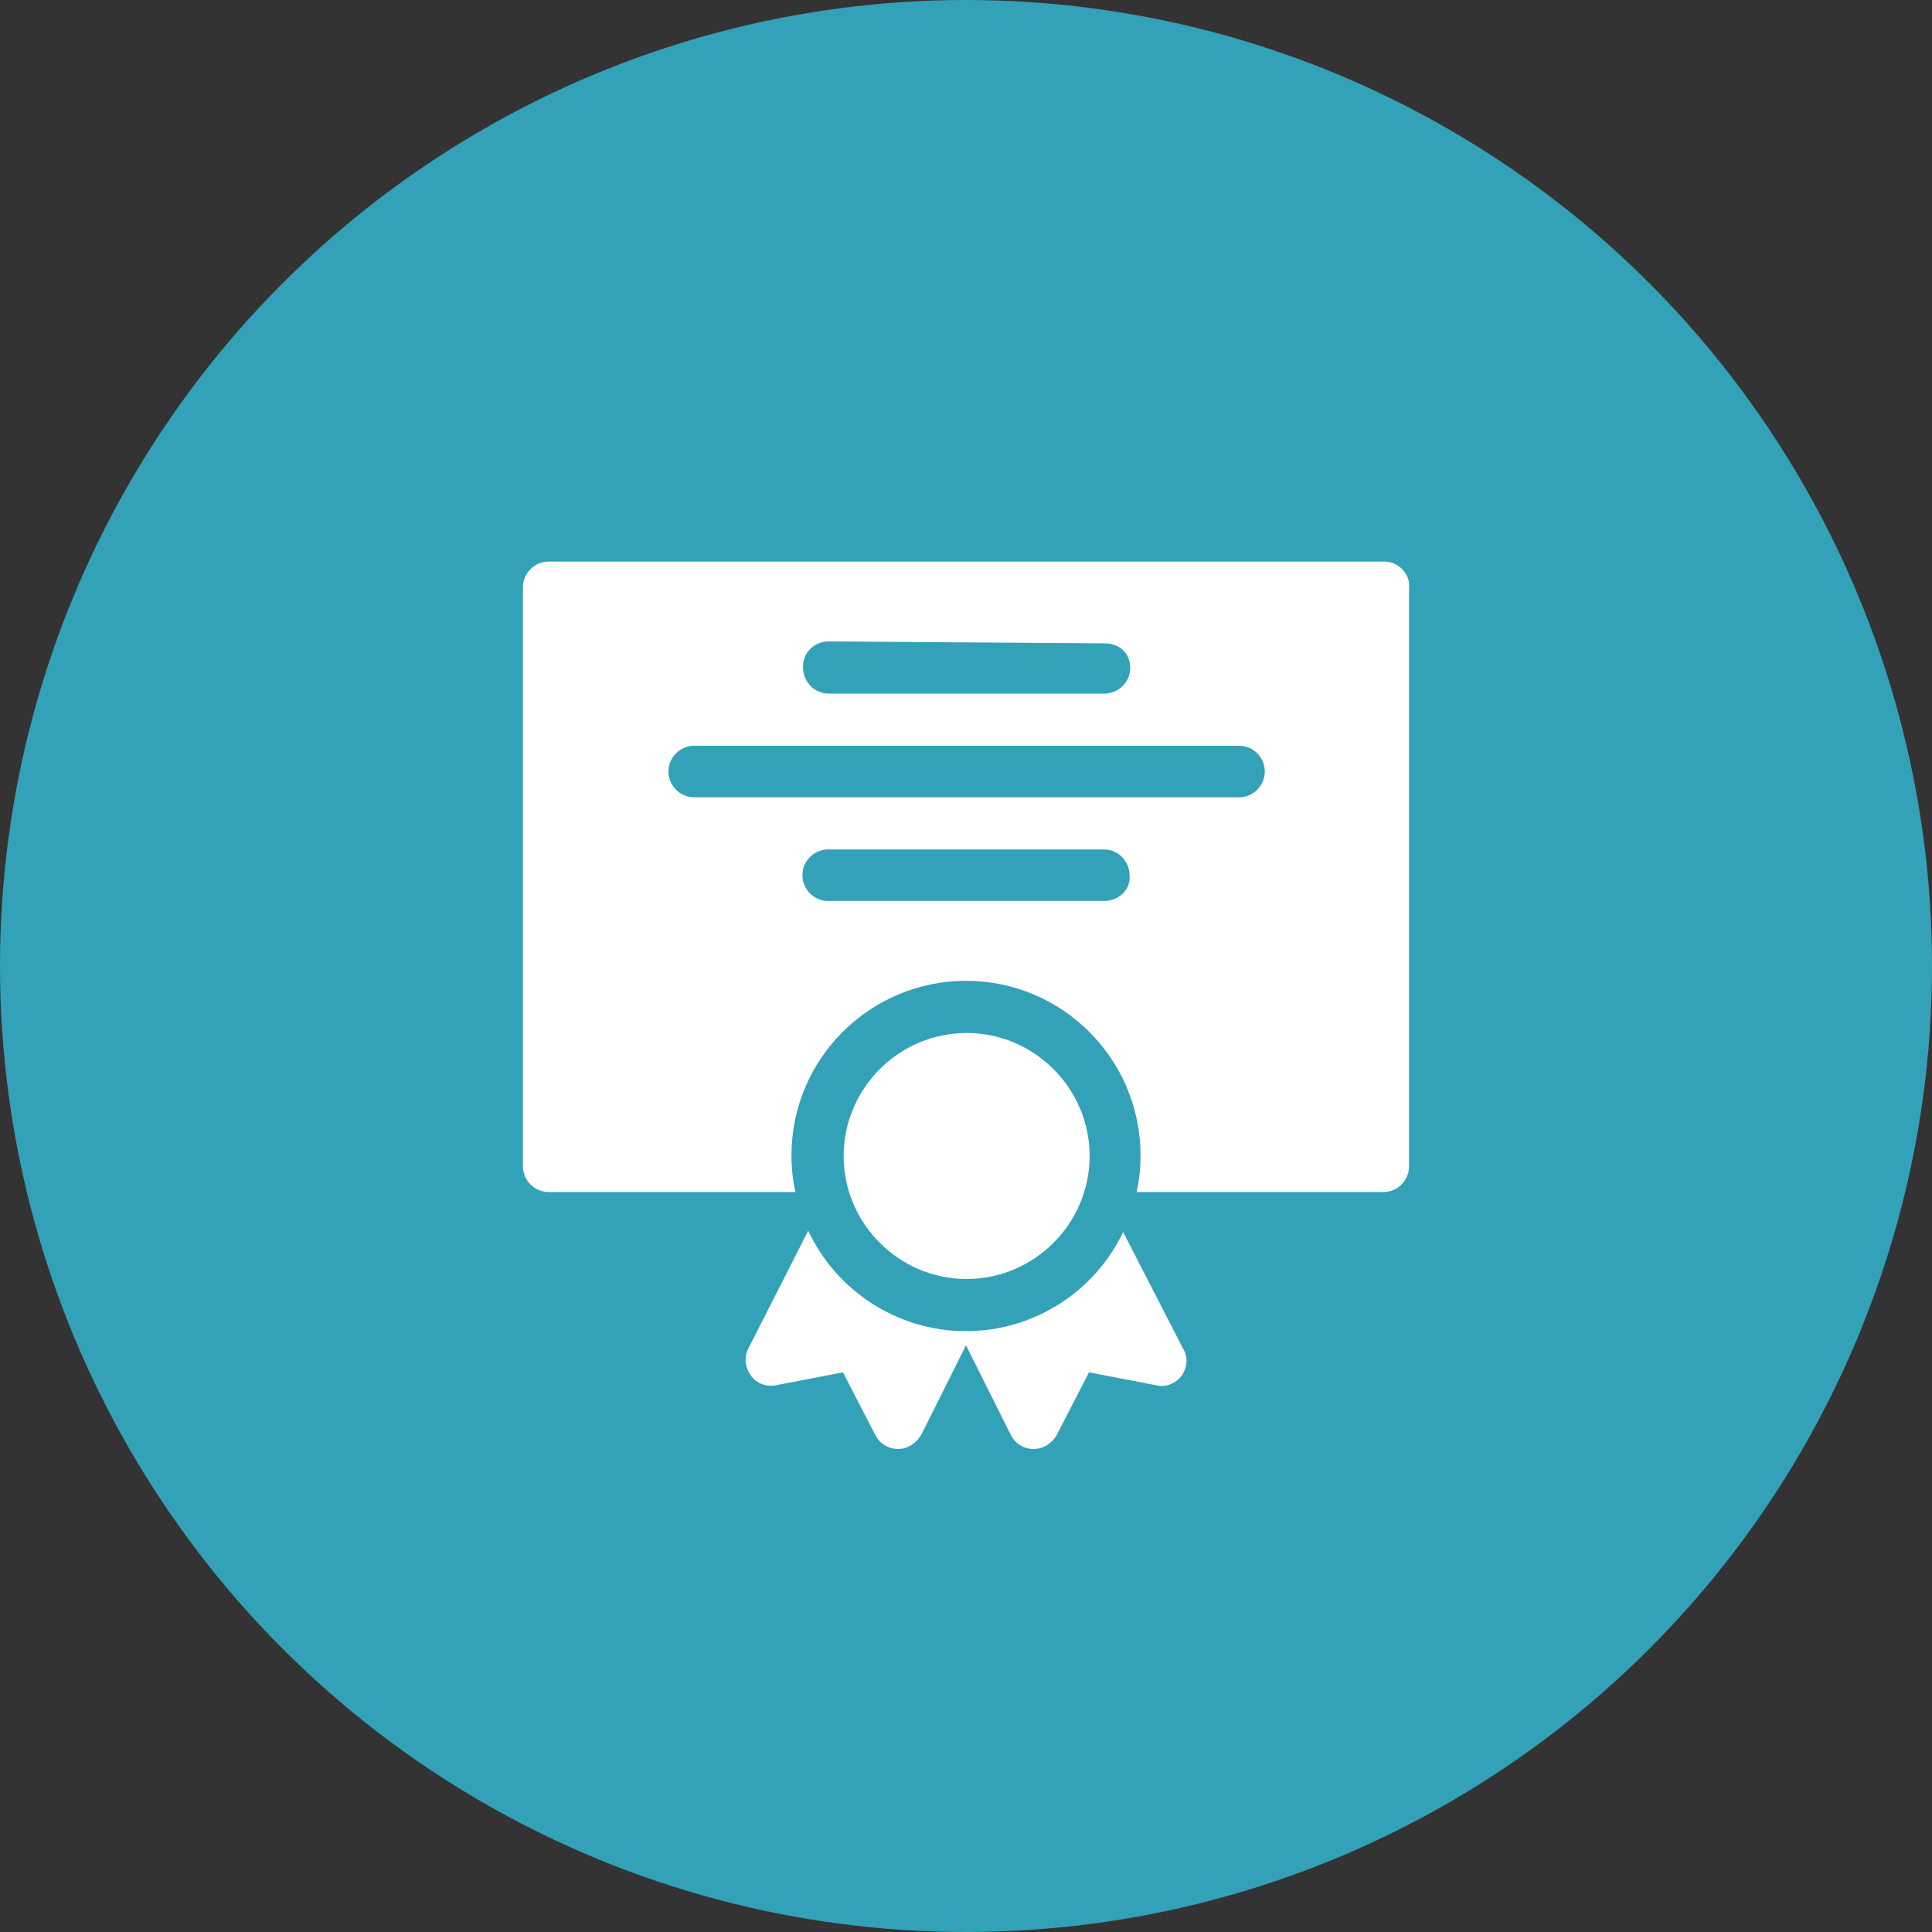
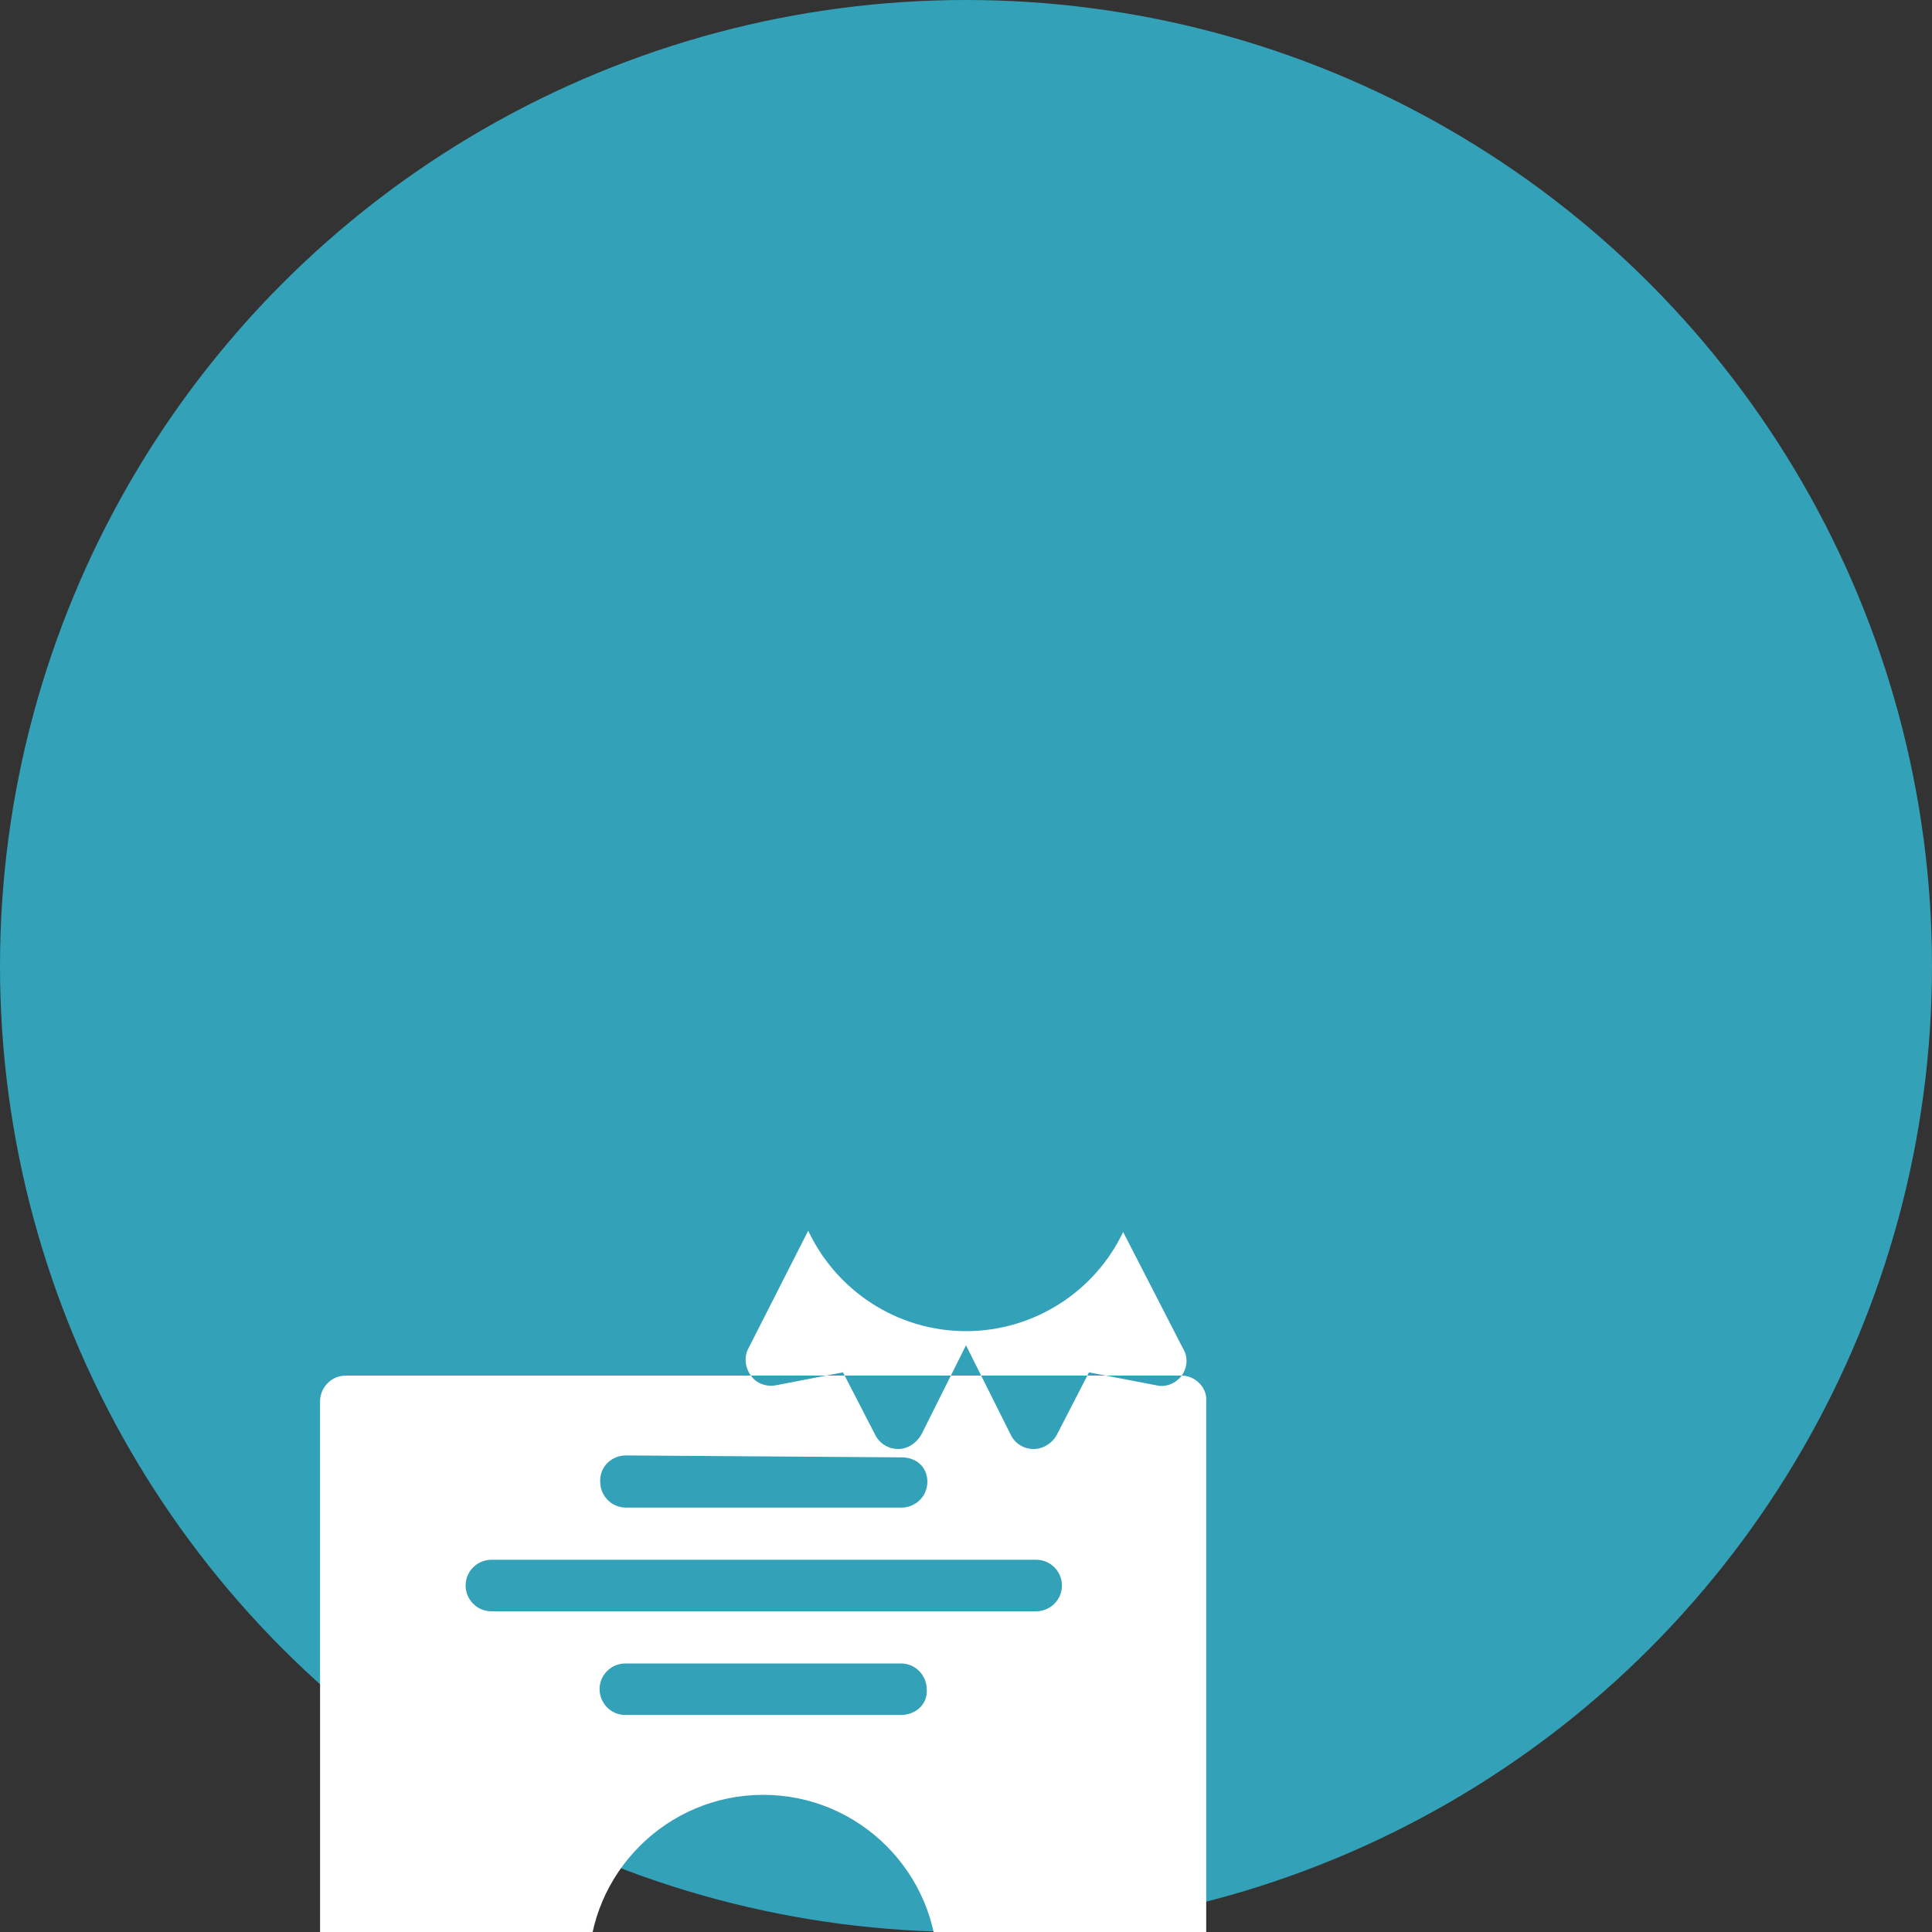
<svg xmlns="http://www.w3.org/2000/svg" viewBox="0 0 300 300">
  <rect x="0" y="0" width="300" height="300" fill="#333333" stroke="none" />
  <circle cx="150" cy="150" fill="#33a1b7" r="150" />
  <g fill="#fff">
-     <path d="m183.5 213.6c-.9 1.2-2.5 1.9-4 1.5l-10.4-2-5 9.7c-.7 1.3-2.1 2.2-3.6 2.2s-2.9-.8-3.6-2.3l-6.9-13.8-6.9 13.8c-.7 1.3-2.1 2.3-3.6 2.3s-2.9-.8-3.6-2.2l-5-9.7-10.4 2c-1.5.3-3.1-.3-3.9-1.5-.9-1.2-1.1-2.9-.4-4.2l9.3-18.3c4.3 9.2 13.7 15.6 24.5 15.6 10.7 0 20.1-6.3 24.4-15.4l9.3 18.1c.8 1.3.7 2.9-.2 4.2zm31.5-126.4h-129.8c-2.3 0-4 1.9-4 4v89.9c0 2.3 1.9 4 4 4h38.3c-.4-1.9-.6-3.7-.6-5.7 0-15 12.2-27.1 27.1-27.1 15 0 27.1 12.2 27.1 27.1 0 2-.2 3.8-.6 5.7h38.3c2.3 0 4-1.9 4-4v-89.9c.2-2.1-1.7-4-3.8-4zm-86.3 12.4 42.8.3c2.3 0 4 1.5 4 3.8s-1.9 4-4 4h-42.8c-2.3 0-4-1.9-4-4-.1-2.4 1.8-4.1 4-4.1zm42.7 40.3h-42.8c-2.3 0-4-1.9-4-4 0-2.3 1.9-4 4-4h42.8c2.3 0 4 1.9 4 4 .2 2.3-1.7 4-4 4zm21-16.1h-84.6c-2.3 0-4-1.9-4-4 0-2.3 1.9-4 4-4h84.6c2.3 0 4 1.9 4 4 0 2.2-1.8 4-4 4z" />
-     <path d="m150.1 198.6c10.5 0 19.1-8.6 19.1-19.1s-8.6-19.1-19.1-19.1-19.1 8.6-19.1 19.1 8.6 19.1 19.1 19.1z" />
+     <path d="m183.5 213.6c-.9 1.2-2.5 1.9-4 1.5l-10.4-2-5 9.7c-.7 1.3-2.1 2.2-3.6 2.2s-2.9-.8-3.6-2.3l-6.9-13.8-6.9 13.8c-.7 1.3-2.1 2.3-3.6 2.3s-2.9-.8-3.6-2.2l-5-9.7-10.4 2c-1.5.3-3.1-.3-3.9-1.5-.9-1.2-1.1-2.9-.4-4.2l9.3-18.3c4.3 9.2 13.7 15.6 24.5 15.6 10.7 0 20.1-6.3 24.4-15.4l9.3 18.1c.8 1.3.7 2.9-.2 4.2zh-129.8c-2.3 0-4 1.9-4 4v89.9c0 2.3 1.9 4 4 4h38.3c-.4-1.9-.6-3.7-.6-5.7 0-15 12.2-27.1 27.1-27.1 15 0 27.1 12.2 27.1 27.1 0 2-.2 3.8-.6 5.7h38.3c2.3 0 4-1.9 4-4v-89.9c.2-2.1-1.7-4-3.8-4zm-86.3 12.4 42.8.3c2.3 0 4 1.5 4 3.8s-1.9 4-4 4h-42.8c-2.3 0-4-1.9-4-4-.1-2.4 1.8-4.1 4-4.1zm42.7 40.3h-42.8c-2.3 0-4-1.9-4-4 0-2.3 1.9-4 4-4h42.8c2.3 0 4 1.9 4 4 .2 2.3-1.7 4-4 4zm21-16.1h-84.6c-2.3 0-4-1.9-4-4 0-2.3 1.9-4 4-4h84.6c2.3 0 4 1.9 4 4 0 2.2-1.8 4-4 4z" />
  </g>
</svg>